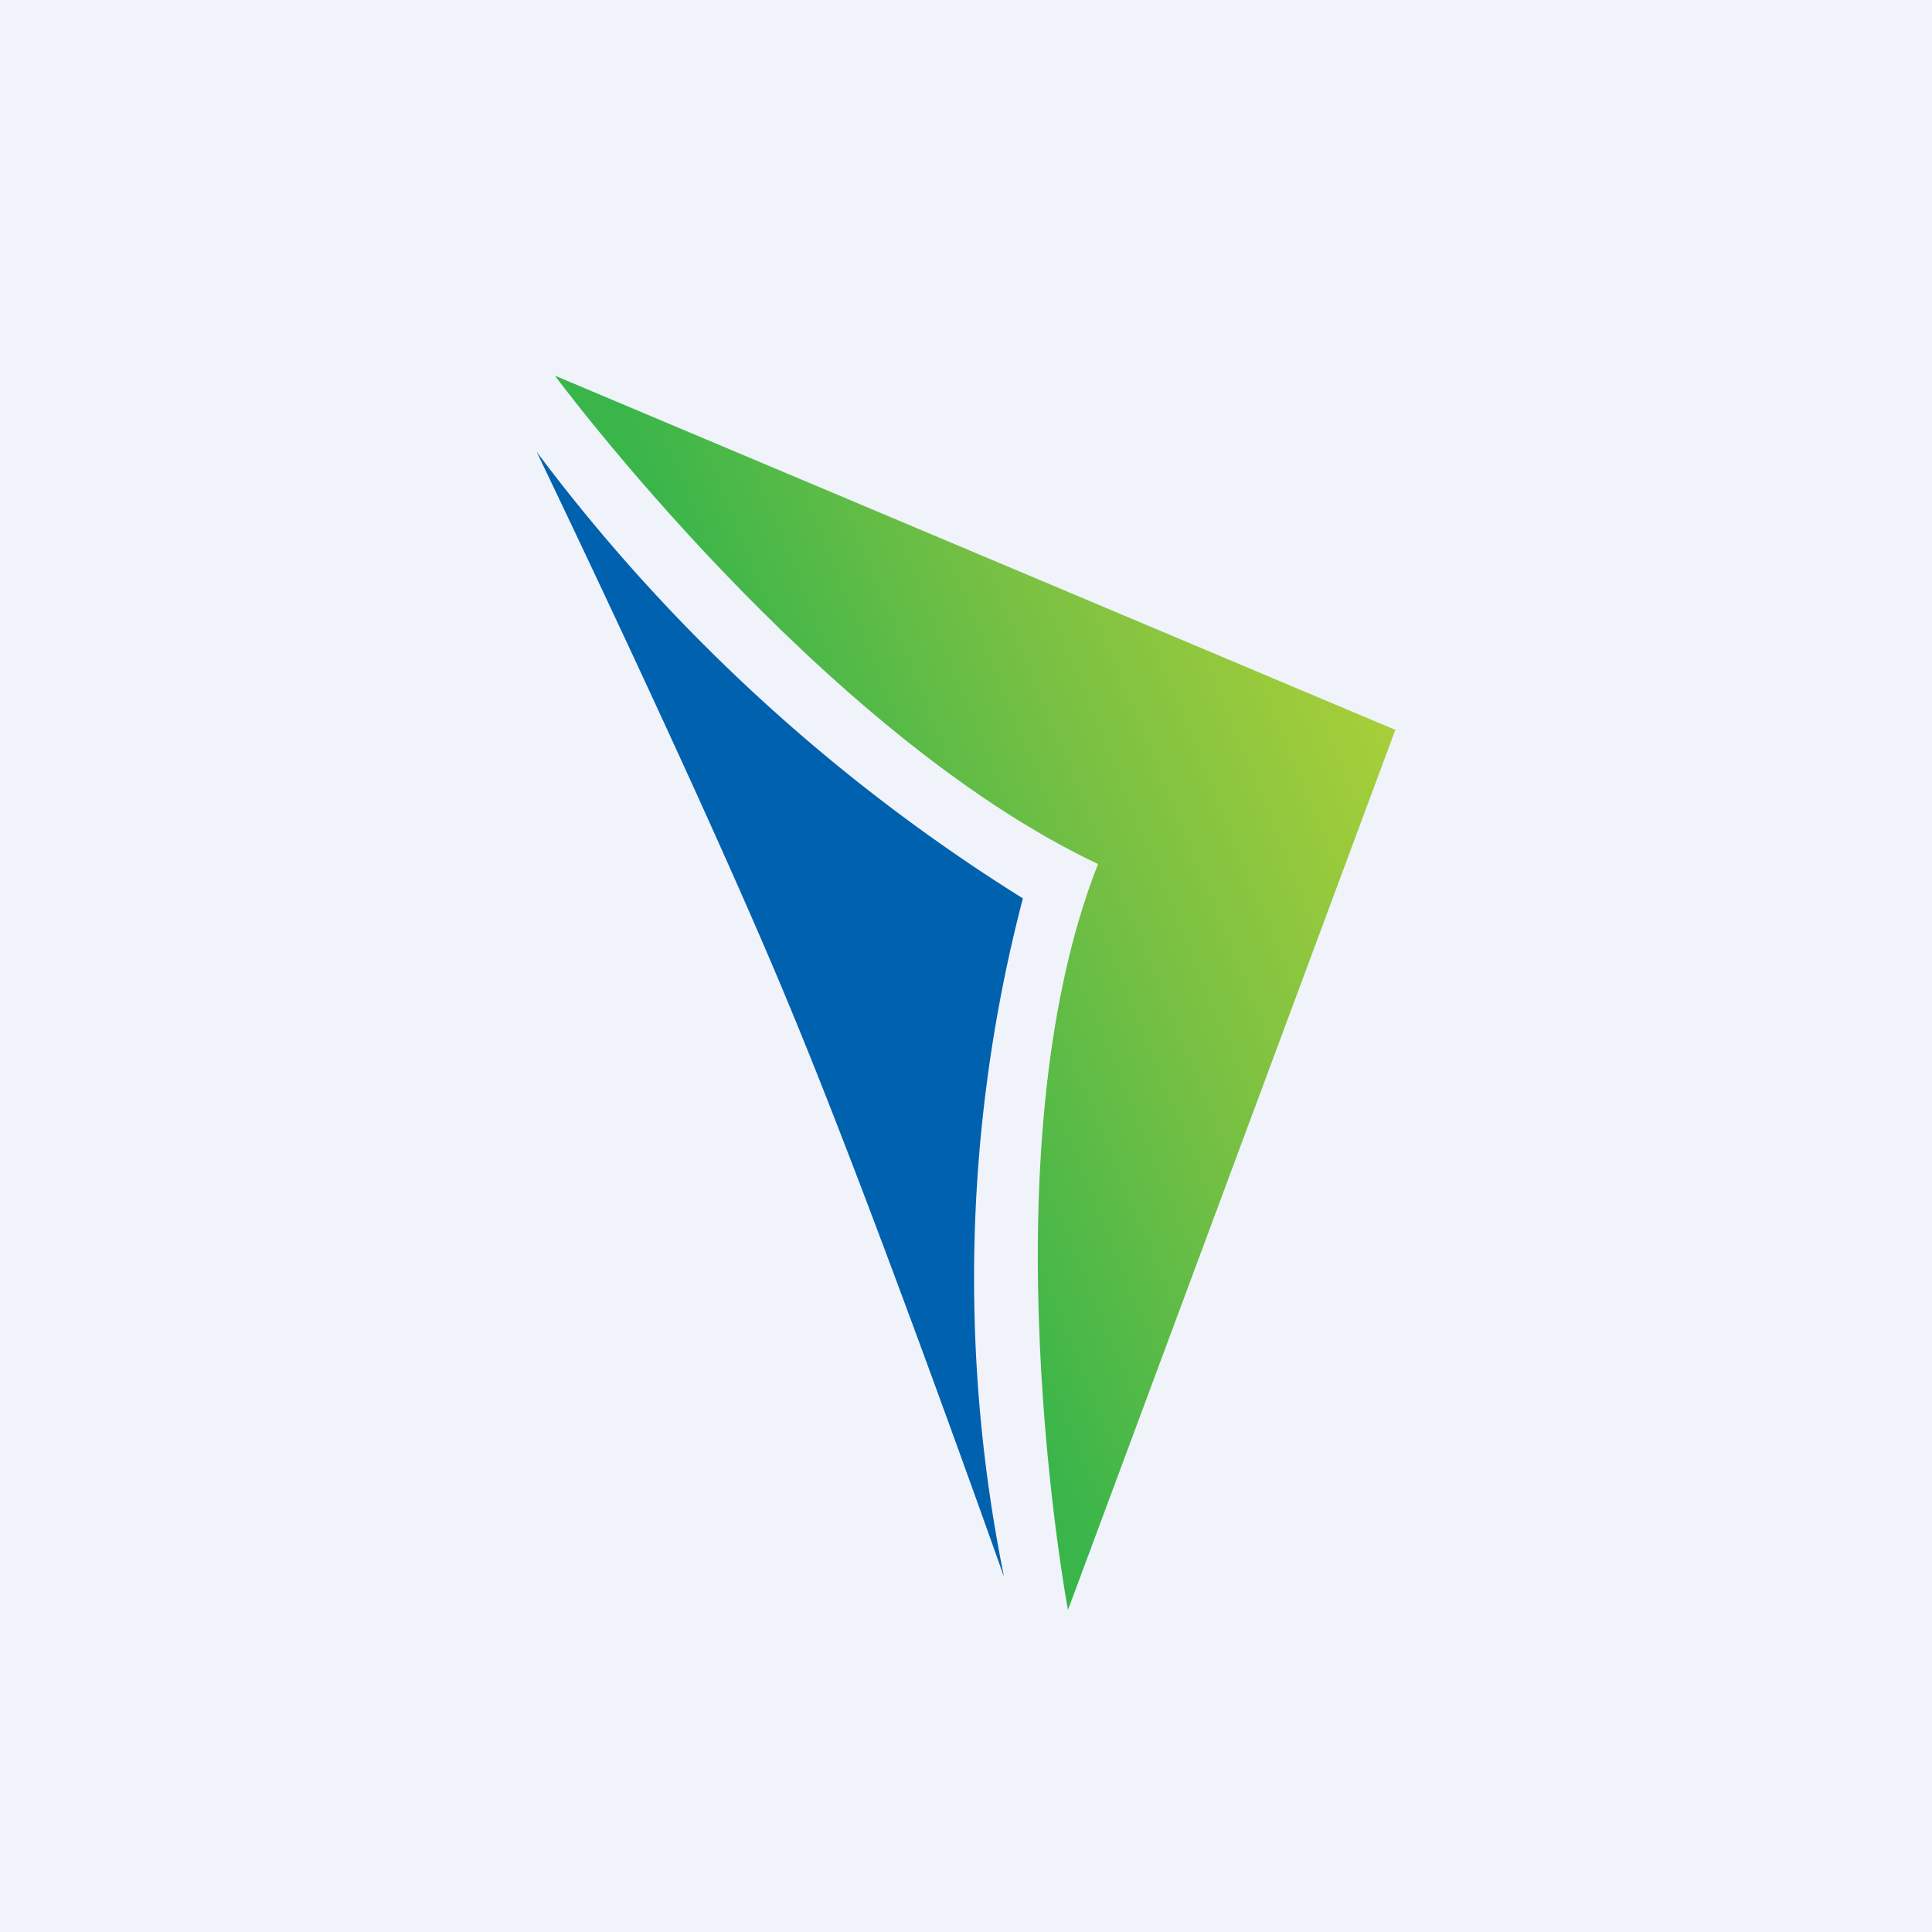
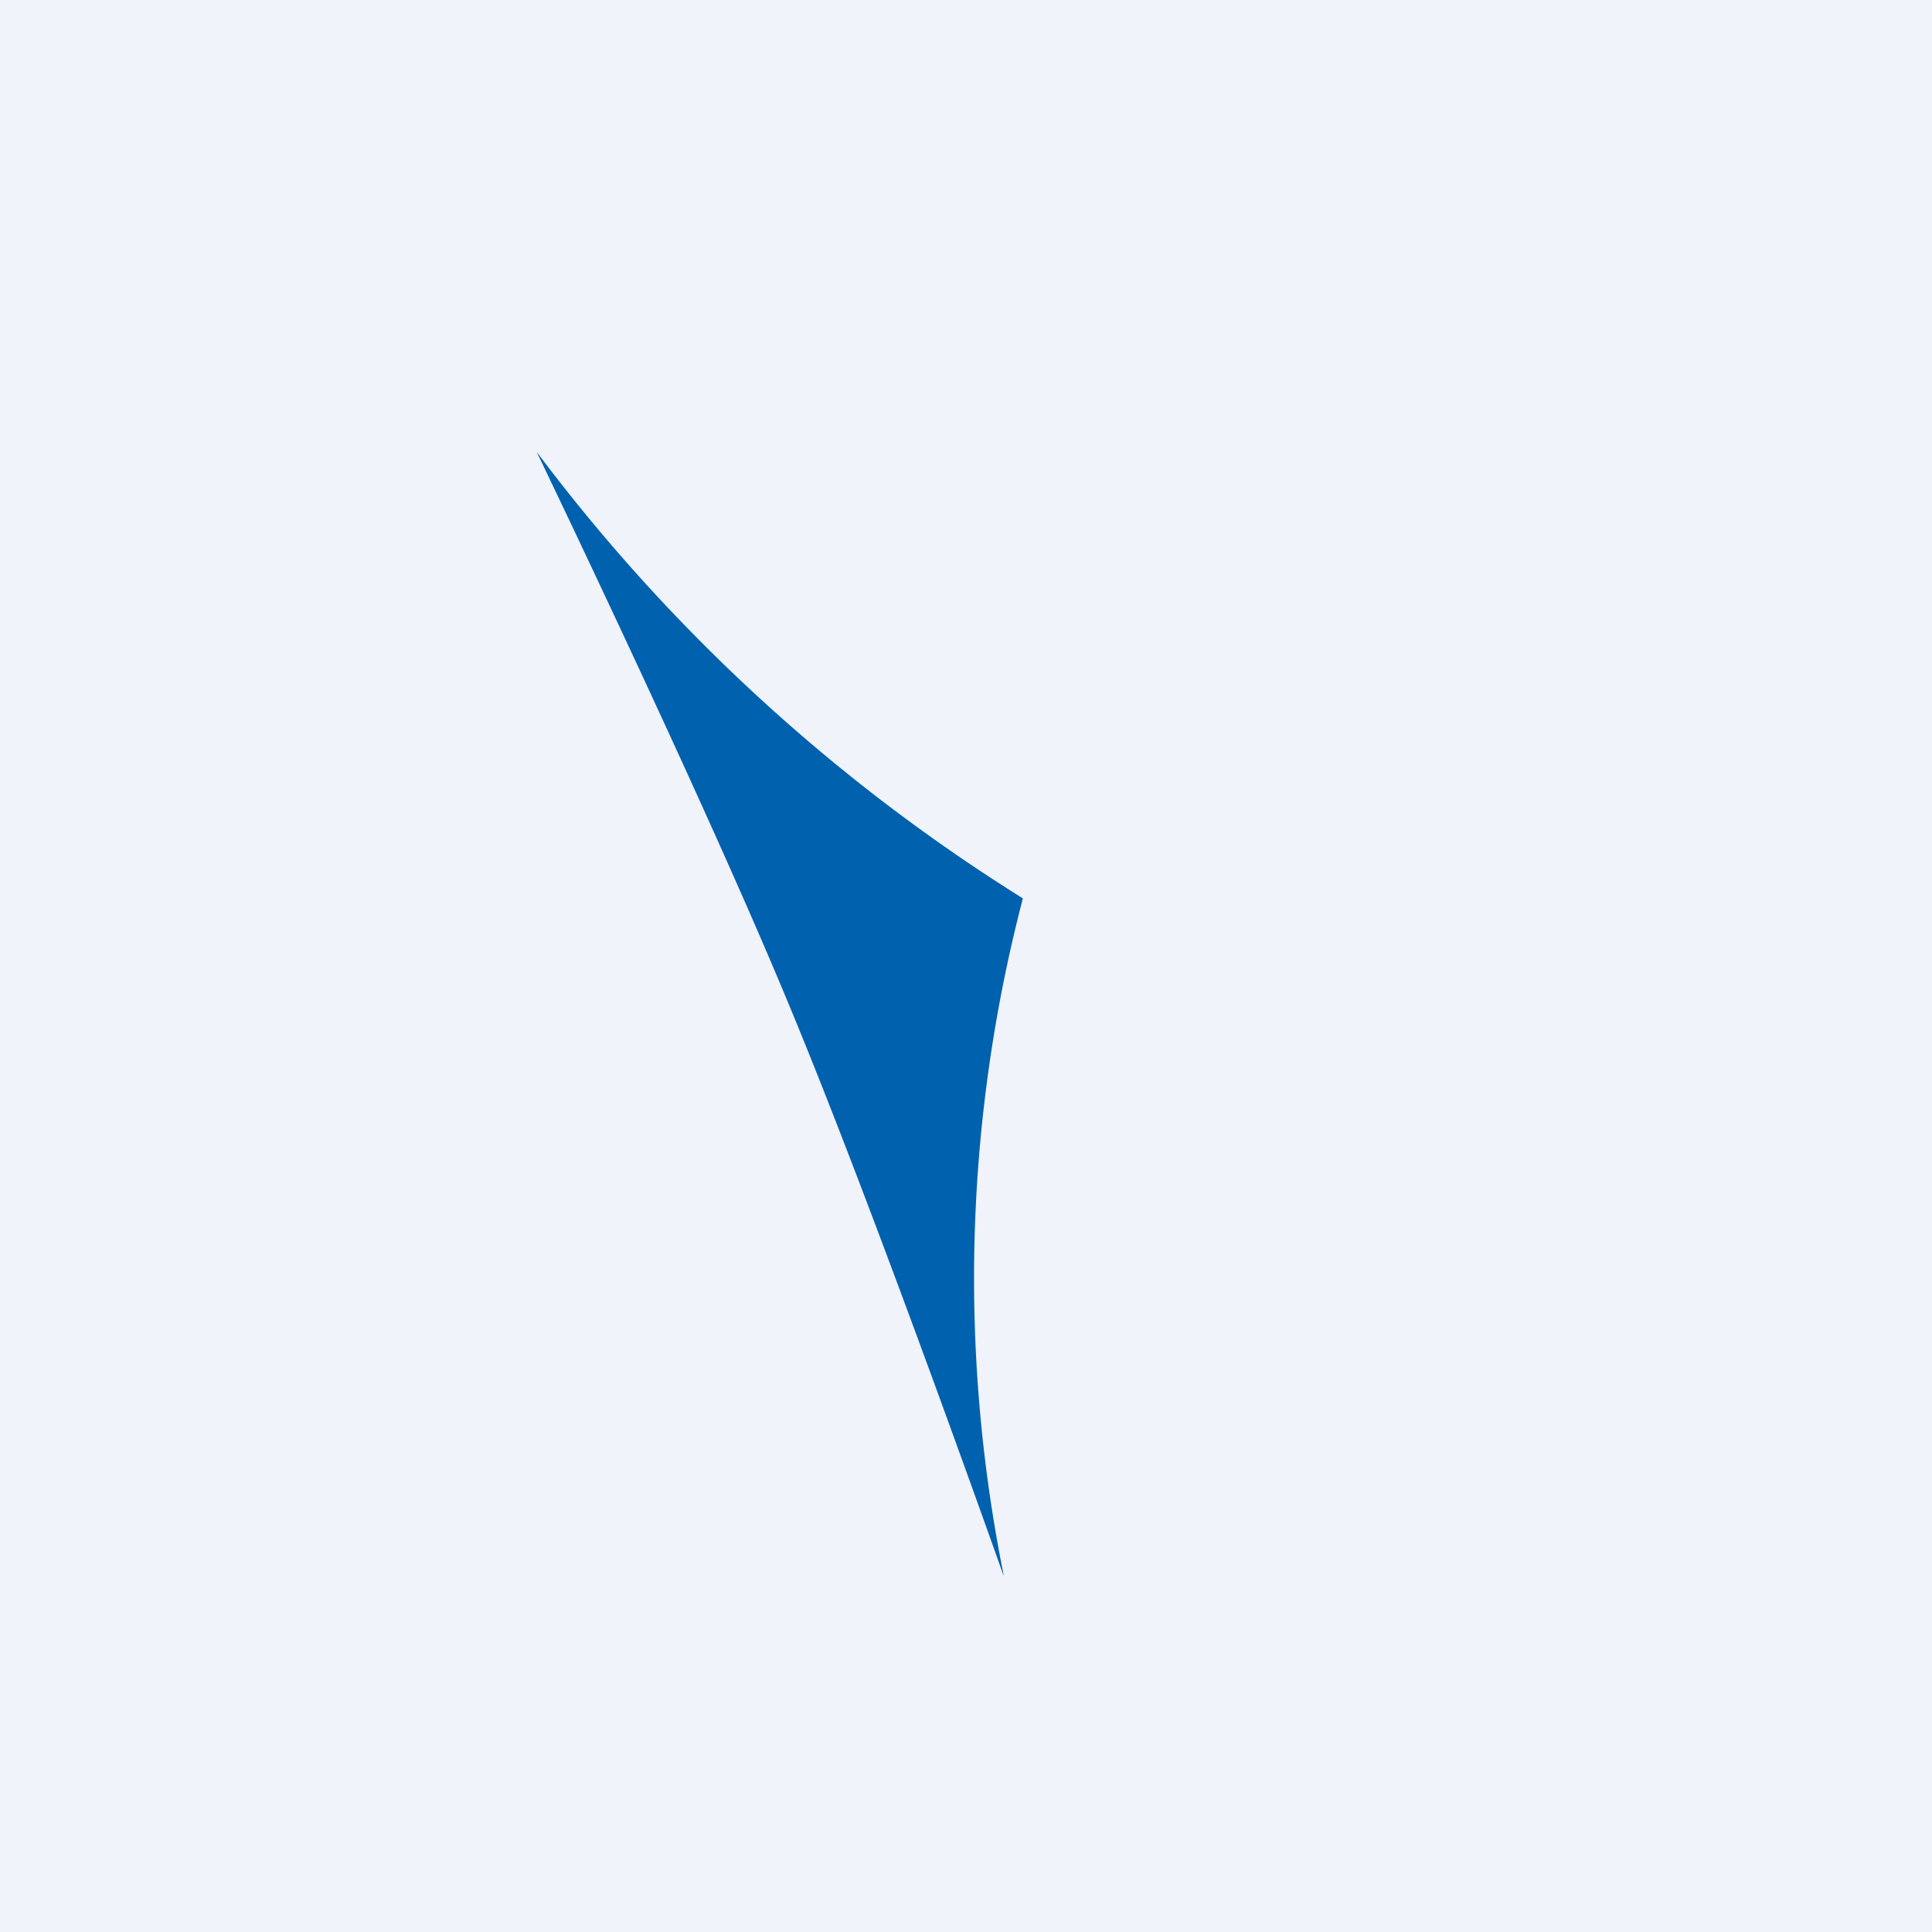
<svg xmlns="http://www.w3.org/2000/svg" width="18" height="18" viewBox="0 0 18 18">
  <path fill="#F0F3FA" d="M0 0h18v18H0z" />
-   <path d="M10.23 8.05C7.63 6.82 5.17 3.5 5.17 3.5L13 6.8 9.95 15s-.79-4.23.28-6.95Z" fill="url(#al3ea3uue)" />
  <path d="M9.35 14.68s-1.2-3.4-2-5.32C6.56 7.45 5 4.21 5 4.21a16.72 16.72 0 0 0 4.53 4.16 14 14 0 0 0-.18 6.3Z" fill="#0061AF" />
  <defs>
    <linearGradient id="al3ea3uue" x1="7.28" y1="9.38" x2="13.41" y2="6.87" gradientUnits="userSpaceOnUse">
      <stop offset=".1" stop-color="#39B54A" />
      <stop offset=".51" stop-color="#77C043" />
      <stop offset=".93" stop-color="#A6CE39" />
    </linearGradient>
  </defs>
</svg>